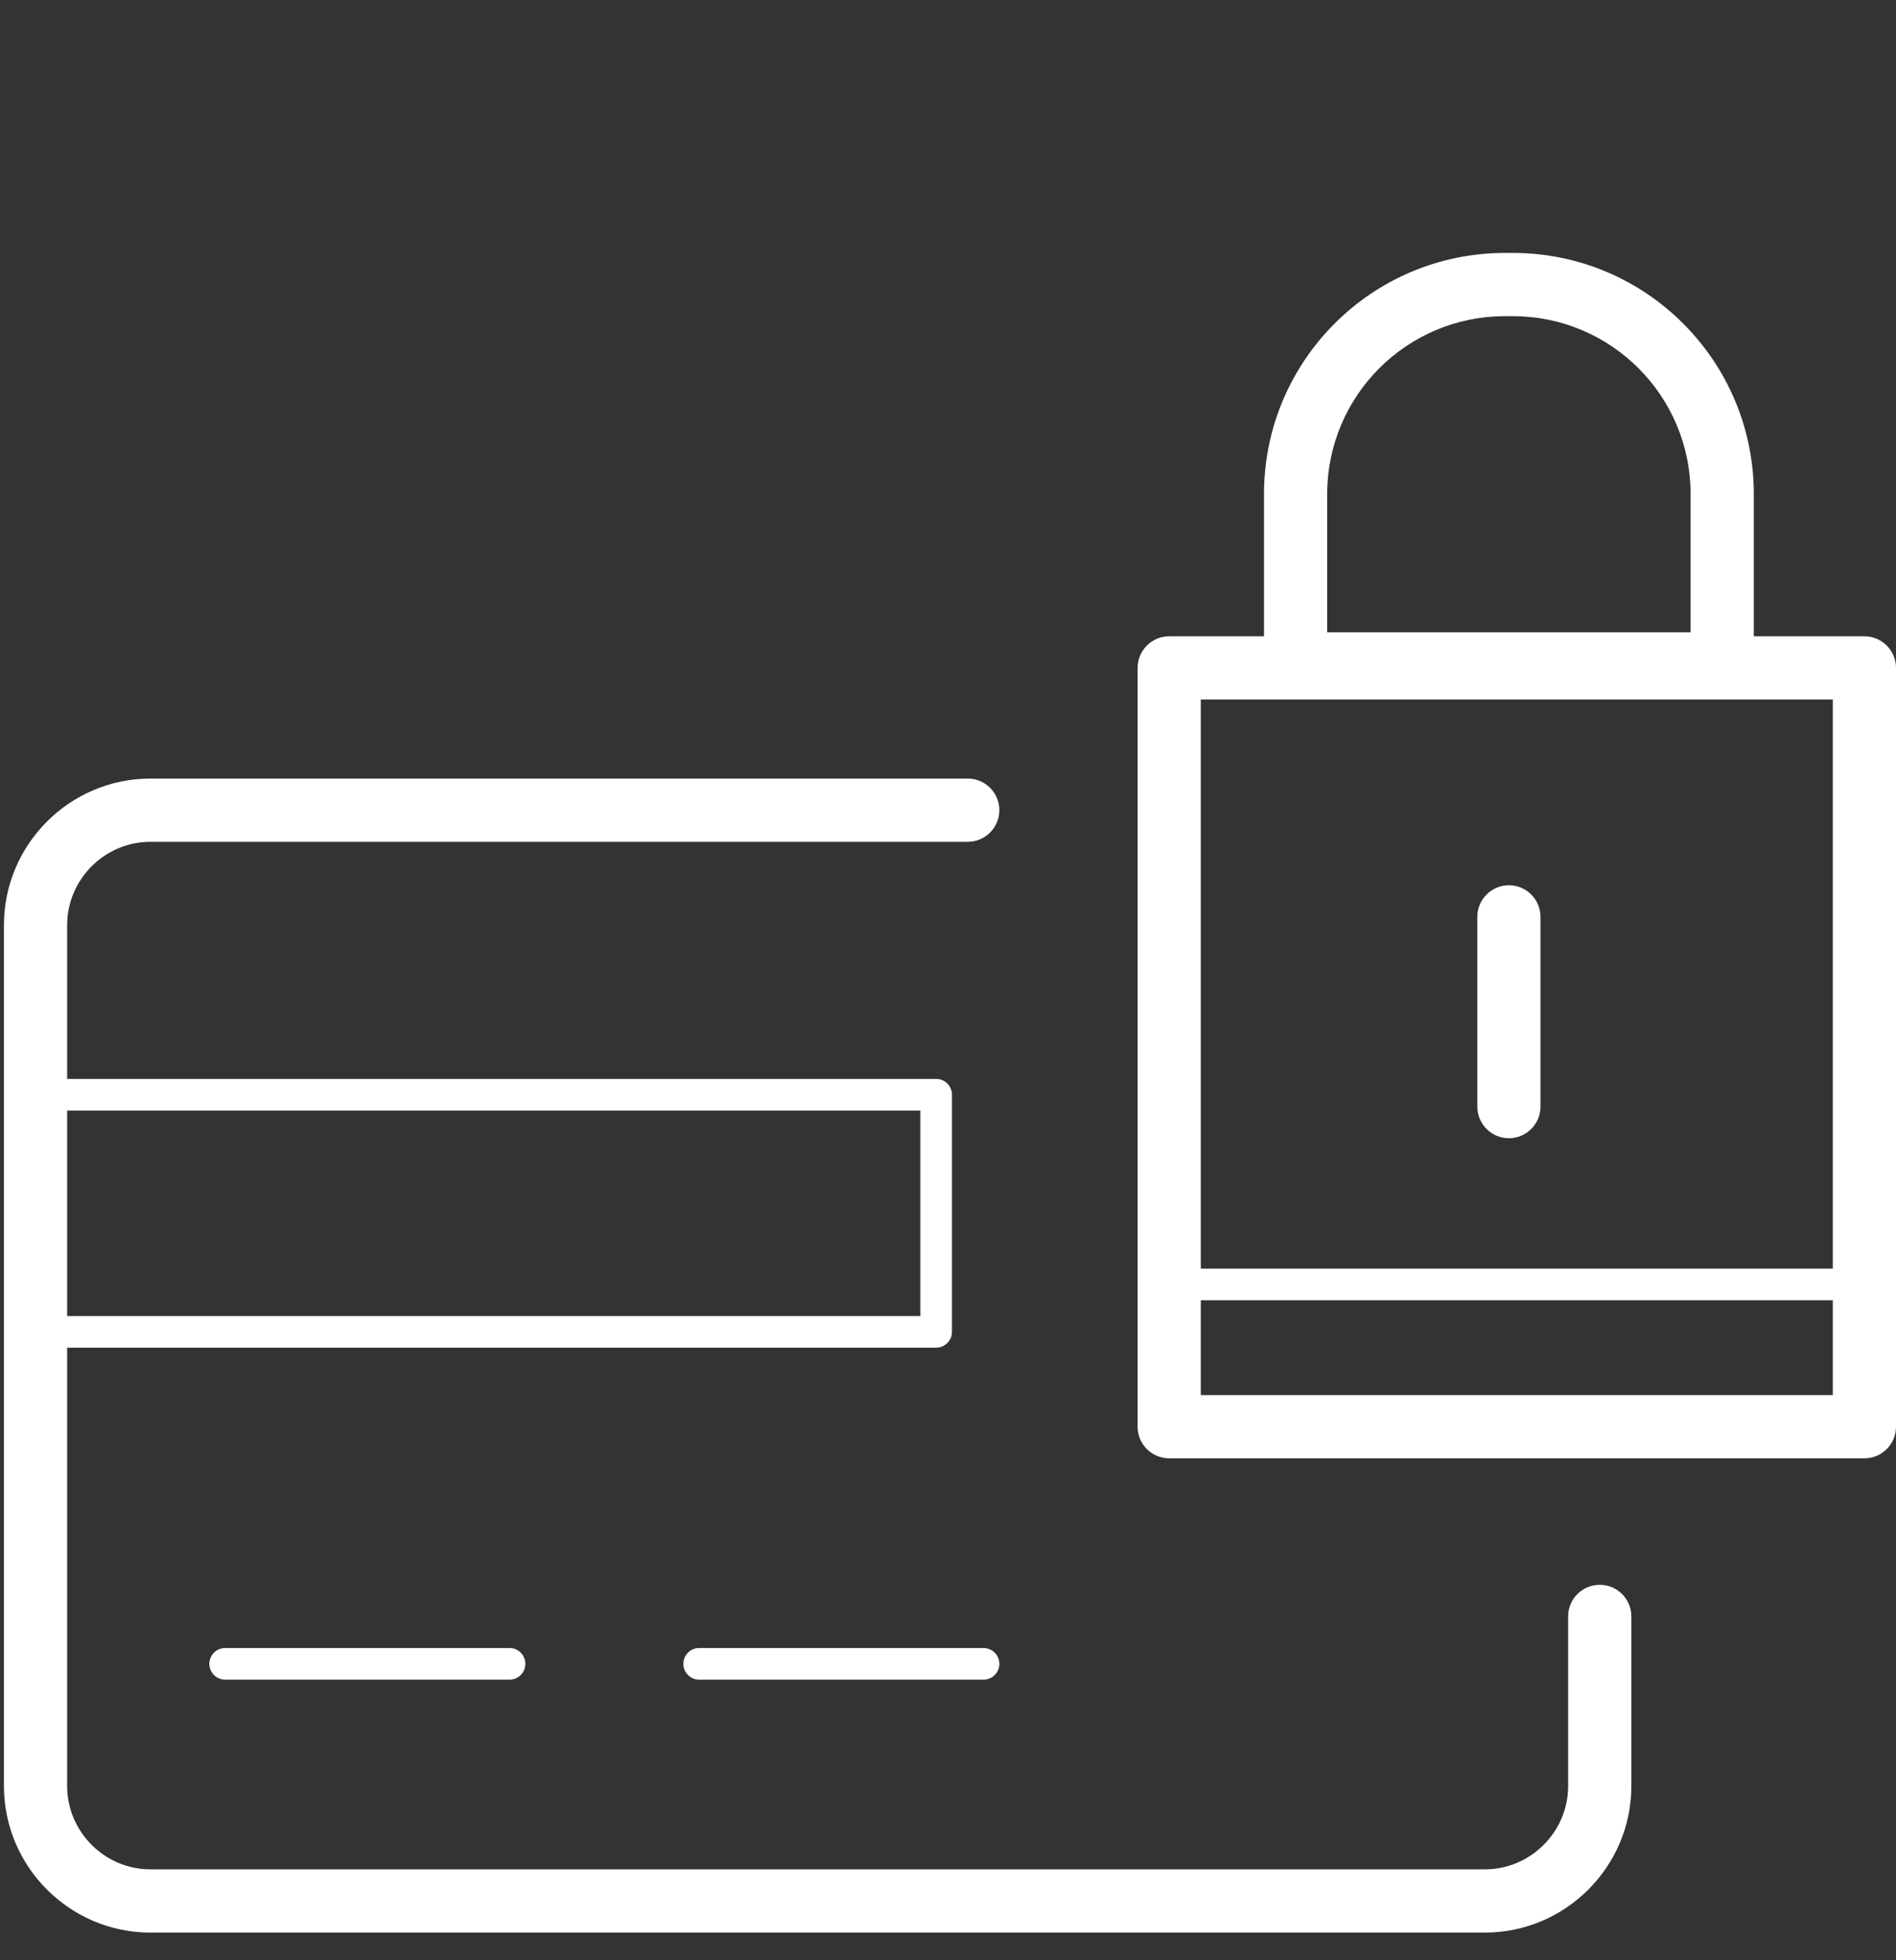
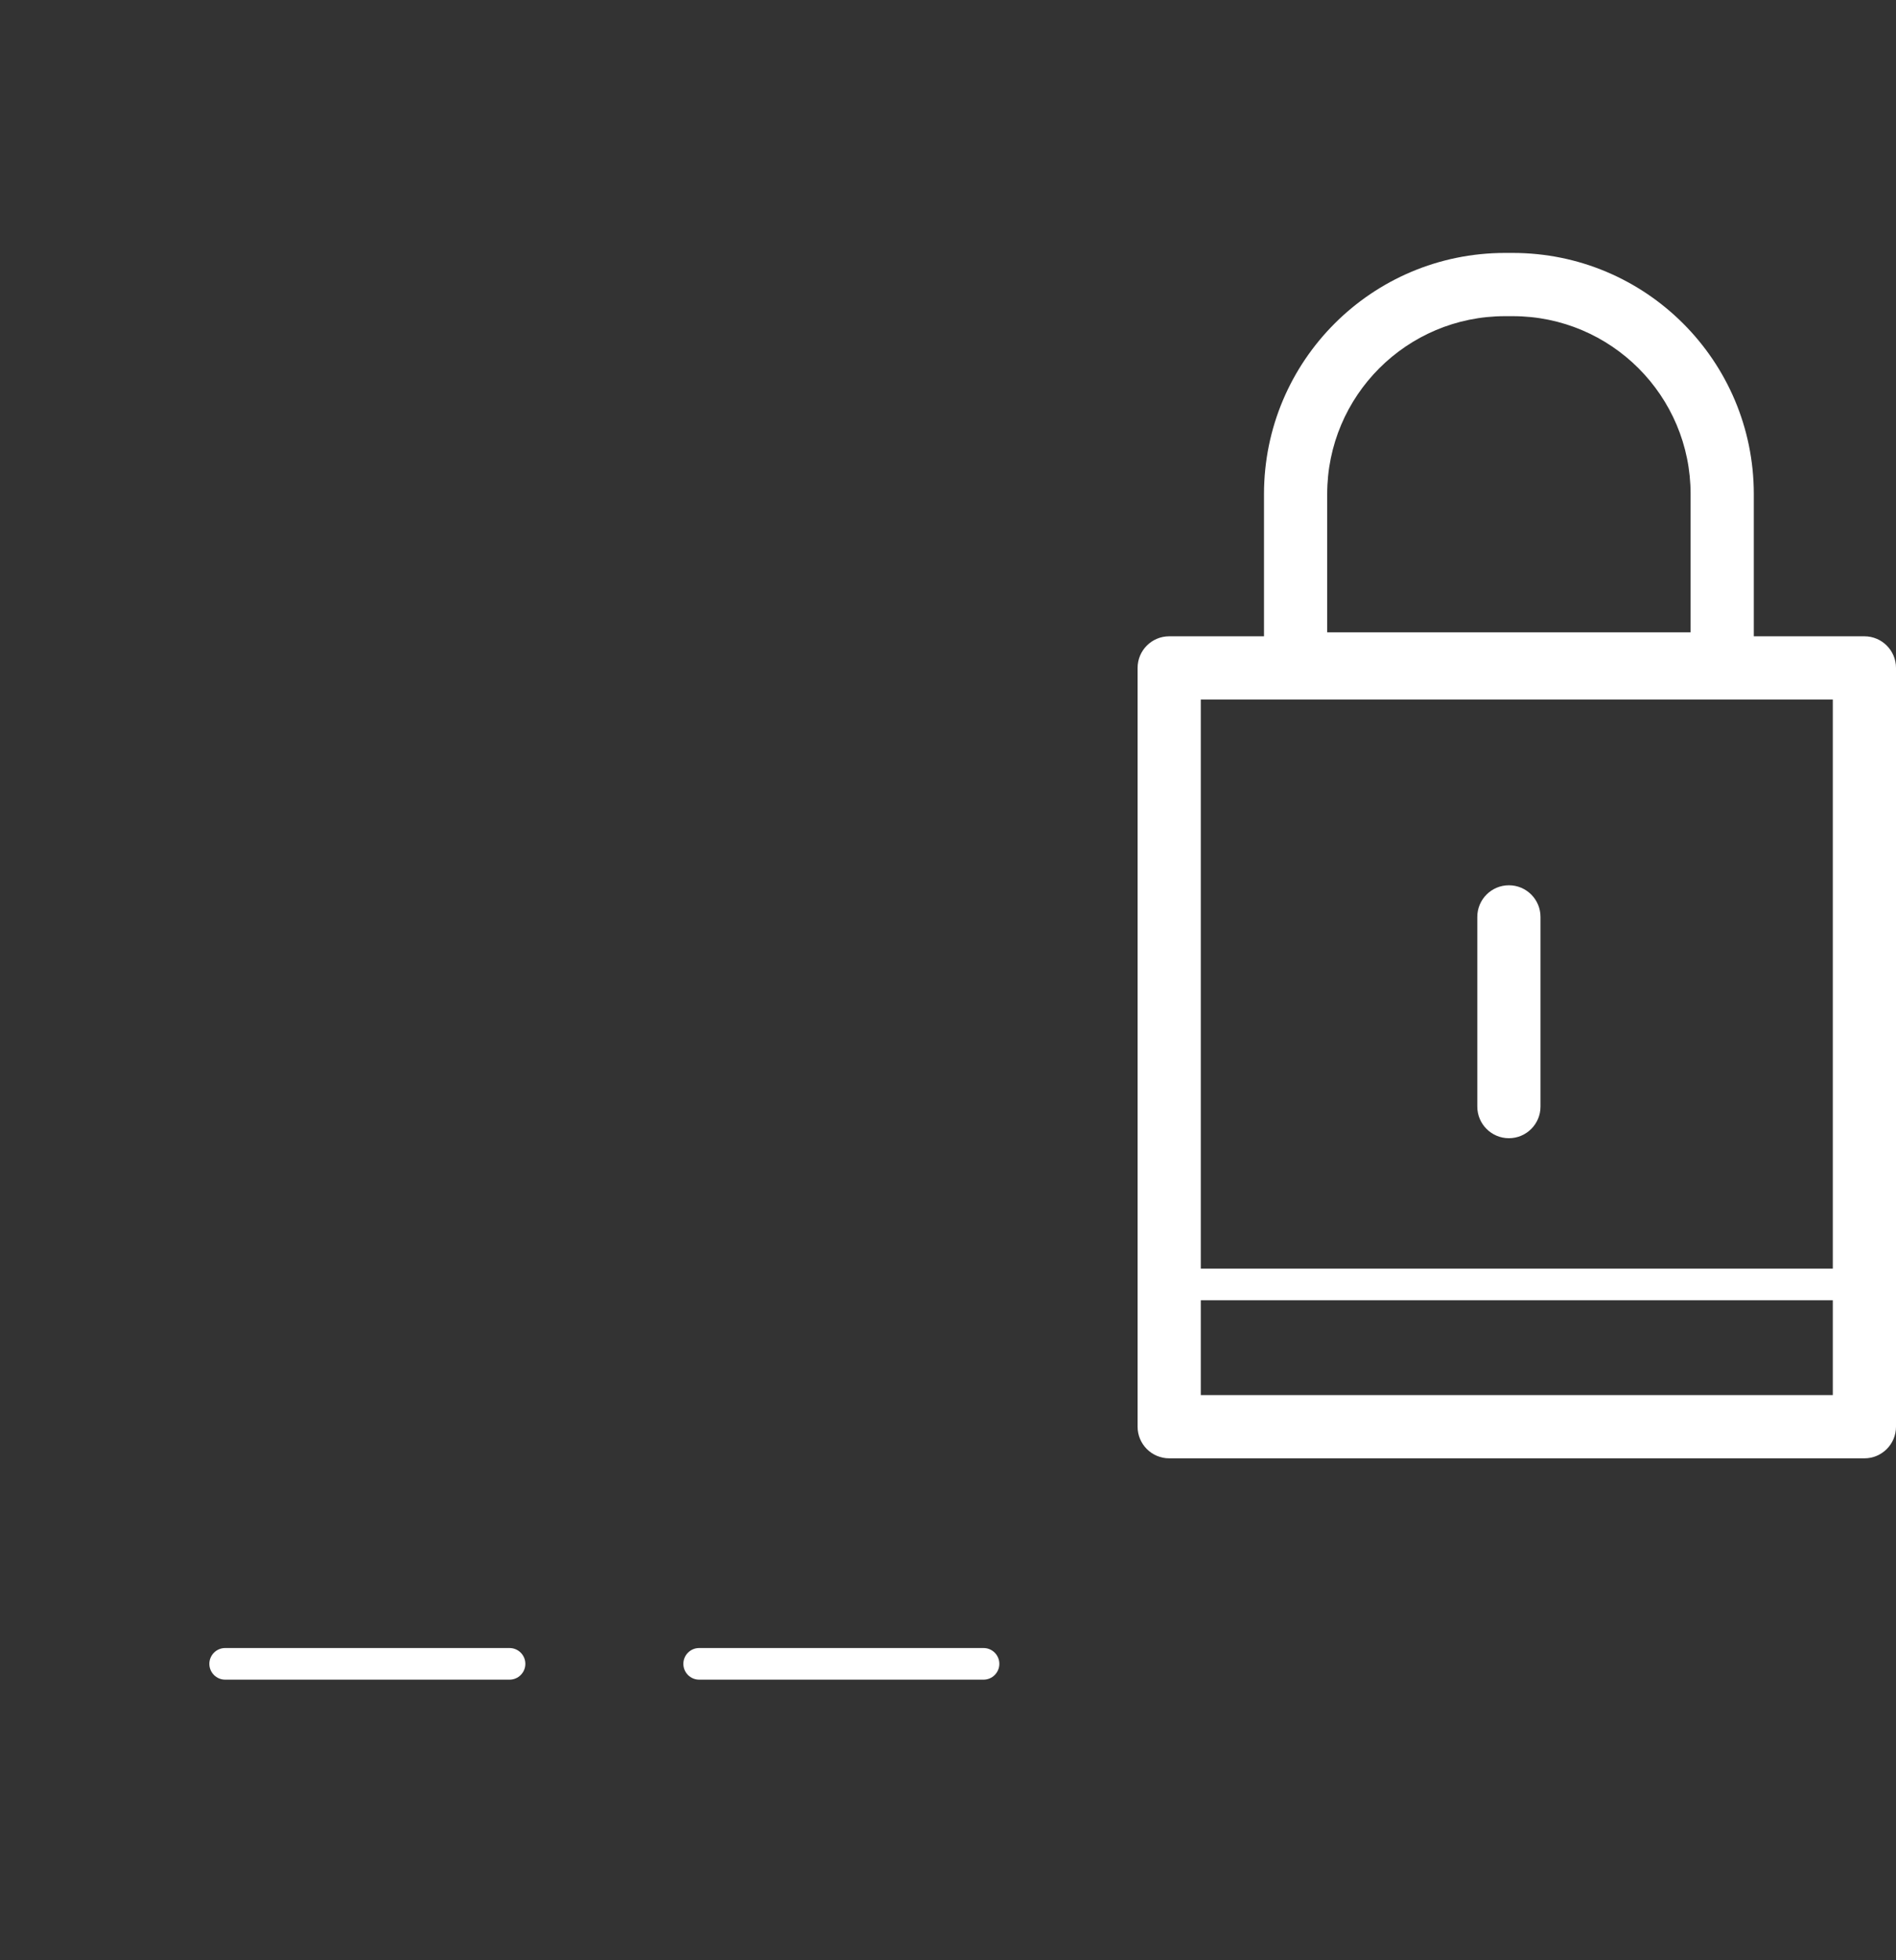
<svg xmlns="http://www.w3.org/2000/svg" width="60" height="62" viewBox="0 0 60 62">
  <rect x="0" y="0" width="60" height="62" fill="#333333" stroke="none" />
  <g fill="none" fill-rule="evenodd">
-     <path fill="#FFF" fill-rule="nonzero" d="M0.625,34.625 C0.625,34.349 0.849,34.125 1.125,34.125 L29.625,34.125 C29.901,34.125 30.125,34.349 30.125,34.625 L30.125,42.125 C30.125,42.401 29.901,42.625 29.625,42.625 L1.125,42.625 C0.849,42.625 0.625,42.401 0.625,42.125 L0.625,34.625 Z M1.625,35.125 L1.625,41.625 L29.125,41.625 L29.125,35.125 L1.625,35.125 Z" />
-     <path fill="#FFF" fill-rule="nonzero" d="M49.625,51.125 L49.625,56.49 C49.625,57.937 48.437,59.125 46.99,59.125 L4.76,59.125 C3.313,59.125 2.125,57.937 2.125,56.49 L2.125,29.259 C2.125,27.813 3.313,26.625 4.76,26.625 L30.625,26.625 C31.177,26.625 31.625,26.177 31.625,25.625 C31.625,25.073 31.177,24.625 30.625,24.625 L4.76,24.625 C2.208,24.625 0.125,26.709 0.125,29.259 L0.125,56.49 C0.125,59.041 2.208,61.125 4.76,61.125 L46.99,61.125 C49.542,61.125 51.625,59.041 51.625,56.49 L51.625,51.125 C51.625,50.573 51.177,50.125 50.625,50.125 C50.073,50.125 49.625,50.573 49.625,51.125 Z" />
    <path fill="#FFF" fill-rule="nonzero" d="M7.125 53.125L16.125 53.125C16.401 53.125 16.625 52.901 16.625 52.625 16.625 52.349 16.401 52.125 16.125 52.125L7.125 52.125C6.849 52.125 6.625 52.349 6.625 52.625 6.625 52.901 6.849 53.125 7.125 53.125zM22.125 53.125L31.125 53.125C31.401 53.125 31.625 52.901 31.625 52.625 31.625 52.349 31.401 52.125 31.125 52.125L22.125 52.125C21.849 52.125 21.625 52.349 21.625 52.625 21.625 52.901 21.849 53.125 22.125 53.125zM37 46.125L59 46.125C59.552 46.125 60 45.677 60 45.125L60 21.125C60 20.573 59.552 20.125 59 20.125L37 20.125C36.448 20.125 36 20.573 36 21.125L36 45.125C36 45.677 36.448 46.125 37 46.125zM38 44.125L38 22.125 58 22.125 58 44.125 38 44.125z" />
    <path fill="#FFF" fill-rule="nonzero" d="M59.125 40.125L36.625 40.125C36.349 40.125 36.125 40.349 36.125 40.625 36.125 40.901 36.349 41.125 36.625 41.125L59.125 41.125C59.401 41.125 59.625 40.901 59.625 40.625 59.625 40.349 59.401 40.125 59.125 40.125zM47.873 8L47.627 8C43.415 8 40 11.415 40 15.627L40 21C40 21.552 40.448 22 41 22L54.5 22C55.052 22 55.5 21.552 55.5 21L55.5 15.627C55.5 11.415 52.085 8 47.873 8zM53.5 20L42 20 42 15.627C42 12.519 44.519 10 47.627 10L47.873 10C50.981 10 53.5 12.519 53.5 15.627L53.5 20zM46.75 29L46.75 35C46.75 35.552 47.198 36 47.75 36 48.302 36 48.75 35.552 48.75 35L48.75 29C48.75 28.448 48.302 28 47.75 28 47.198 28 46.75 28.448 46.75 29z" />
  </g>
</svg>